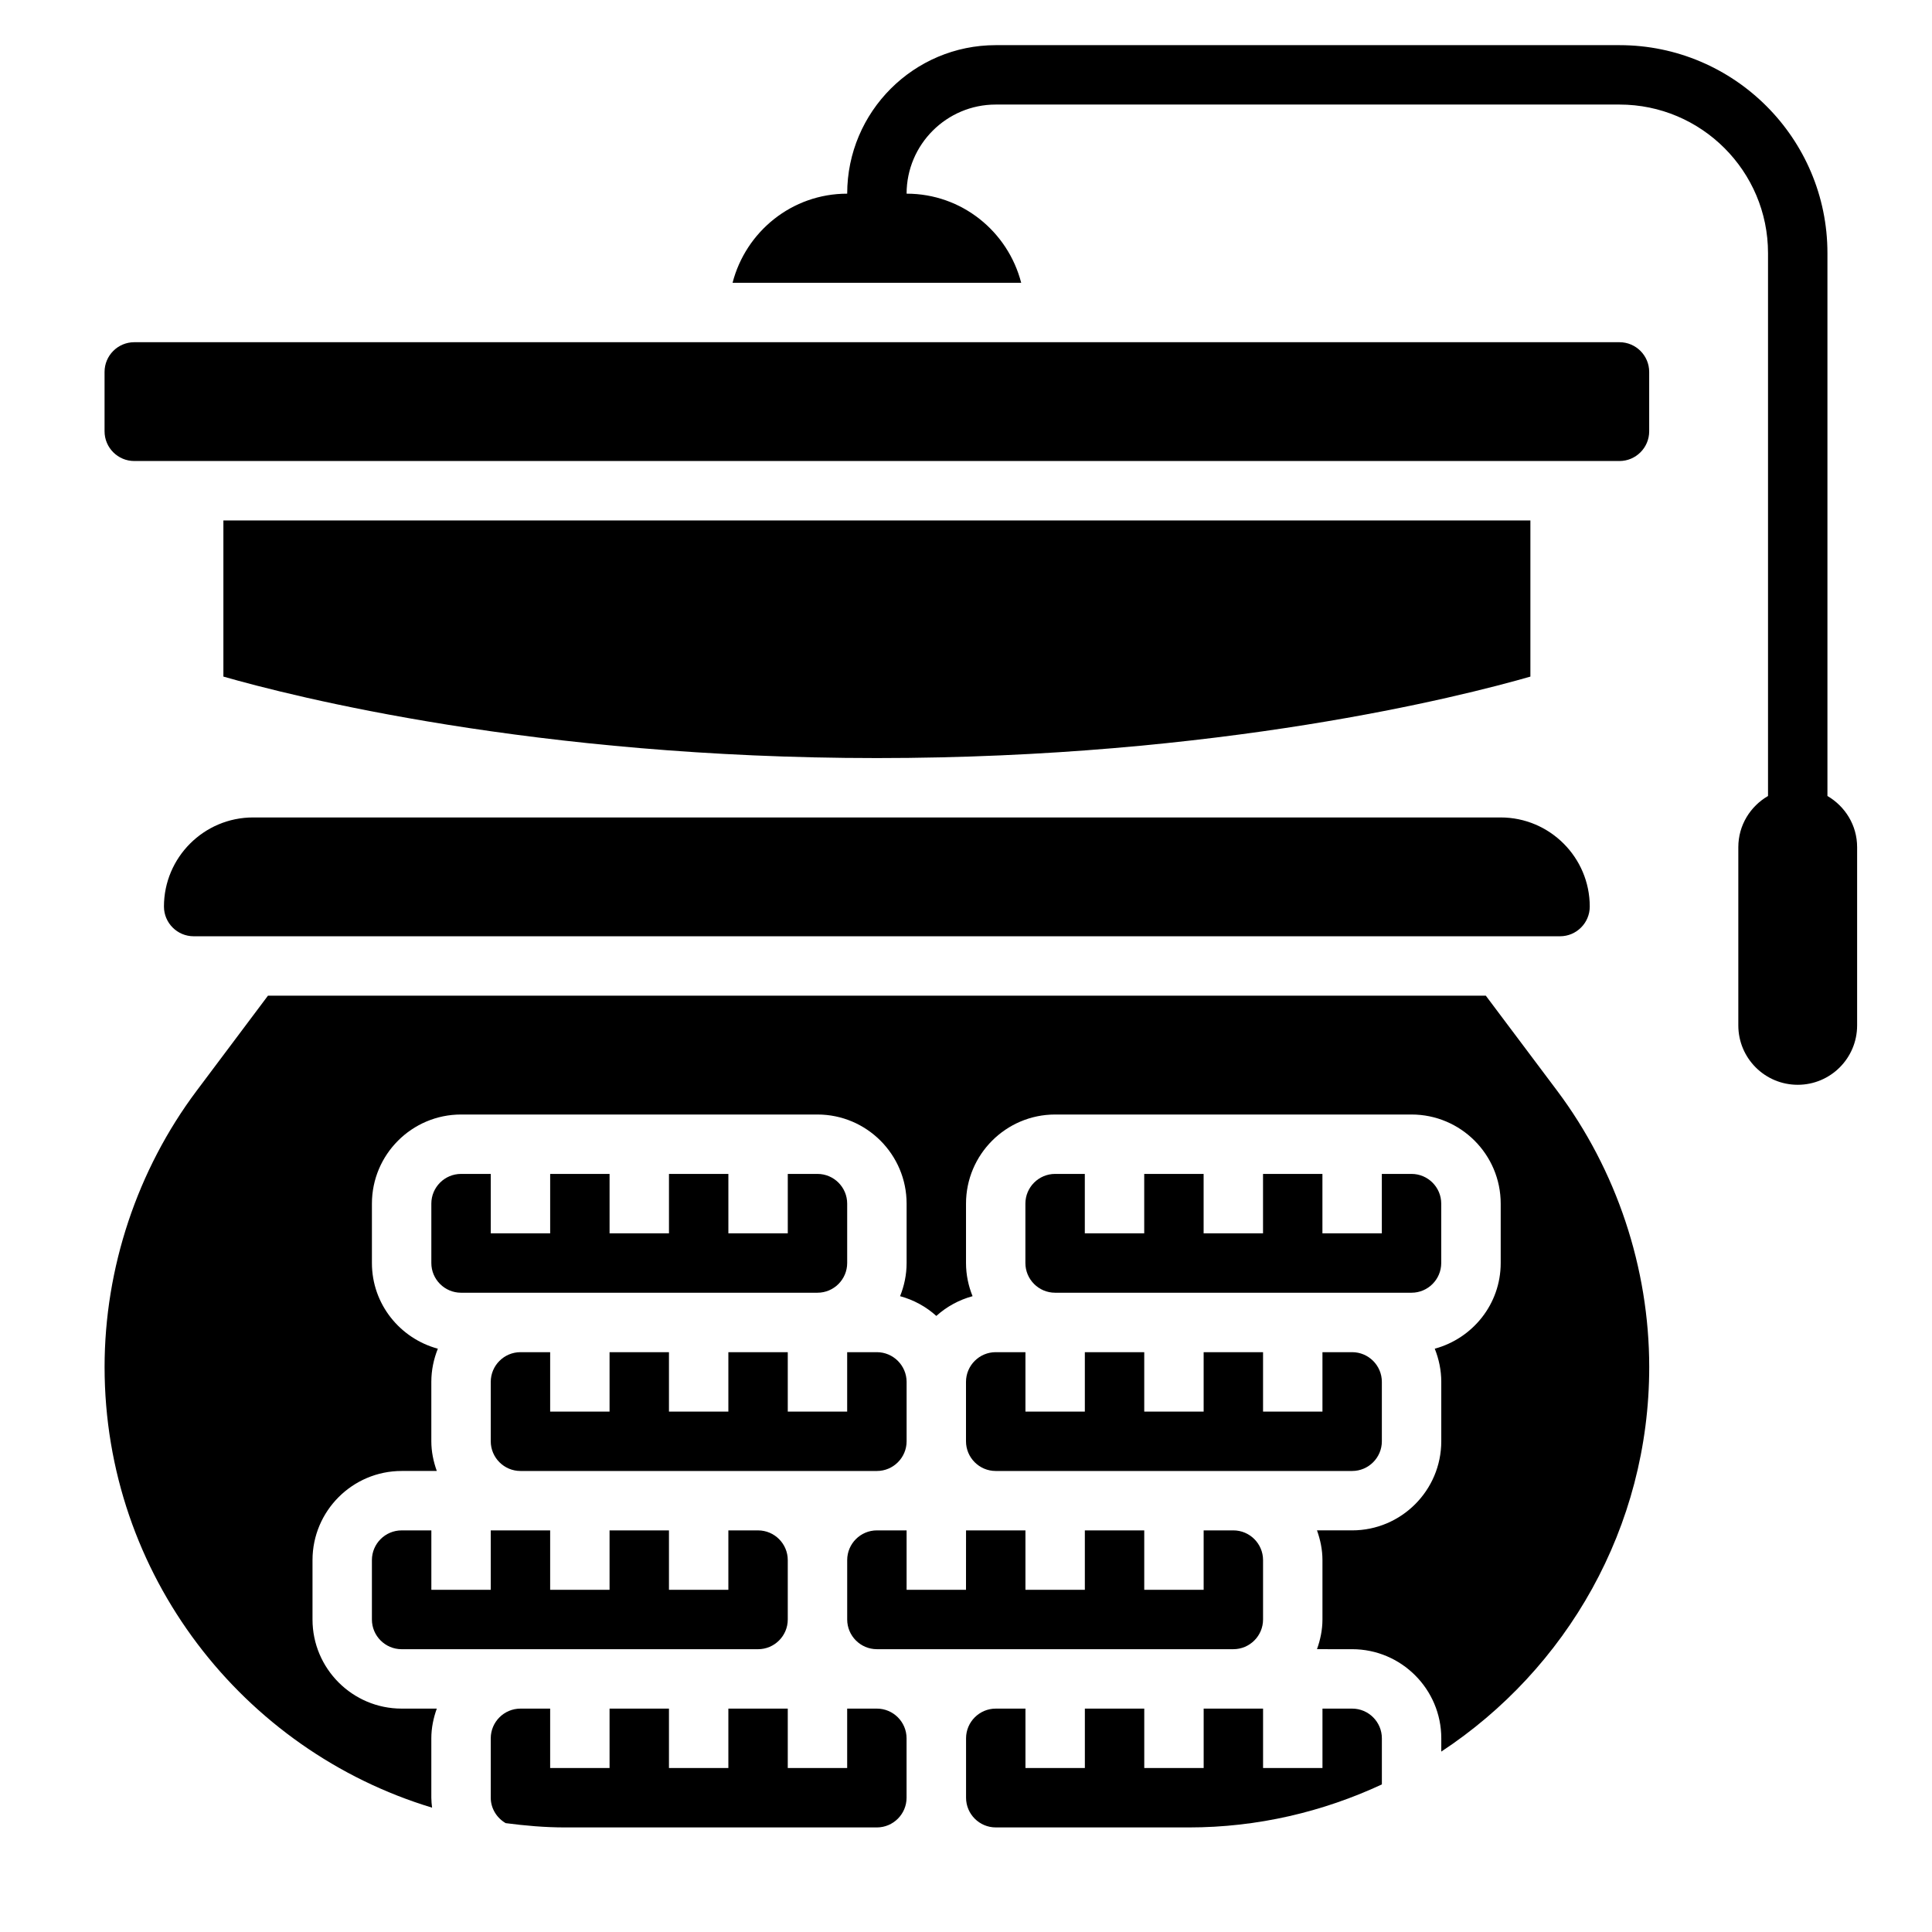
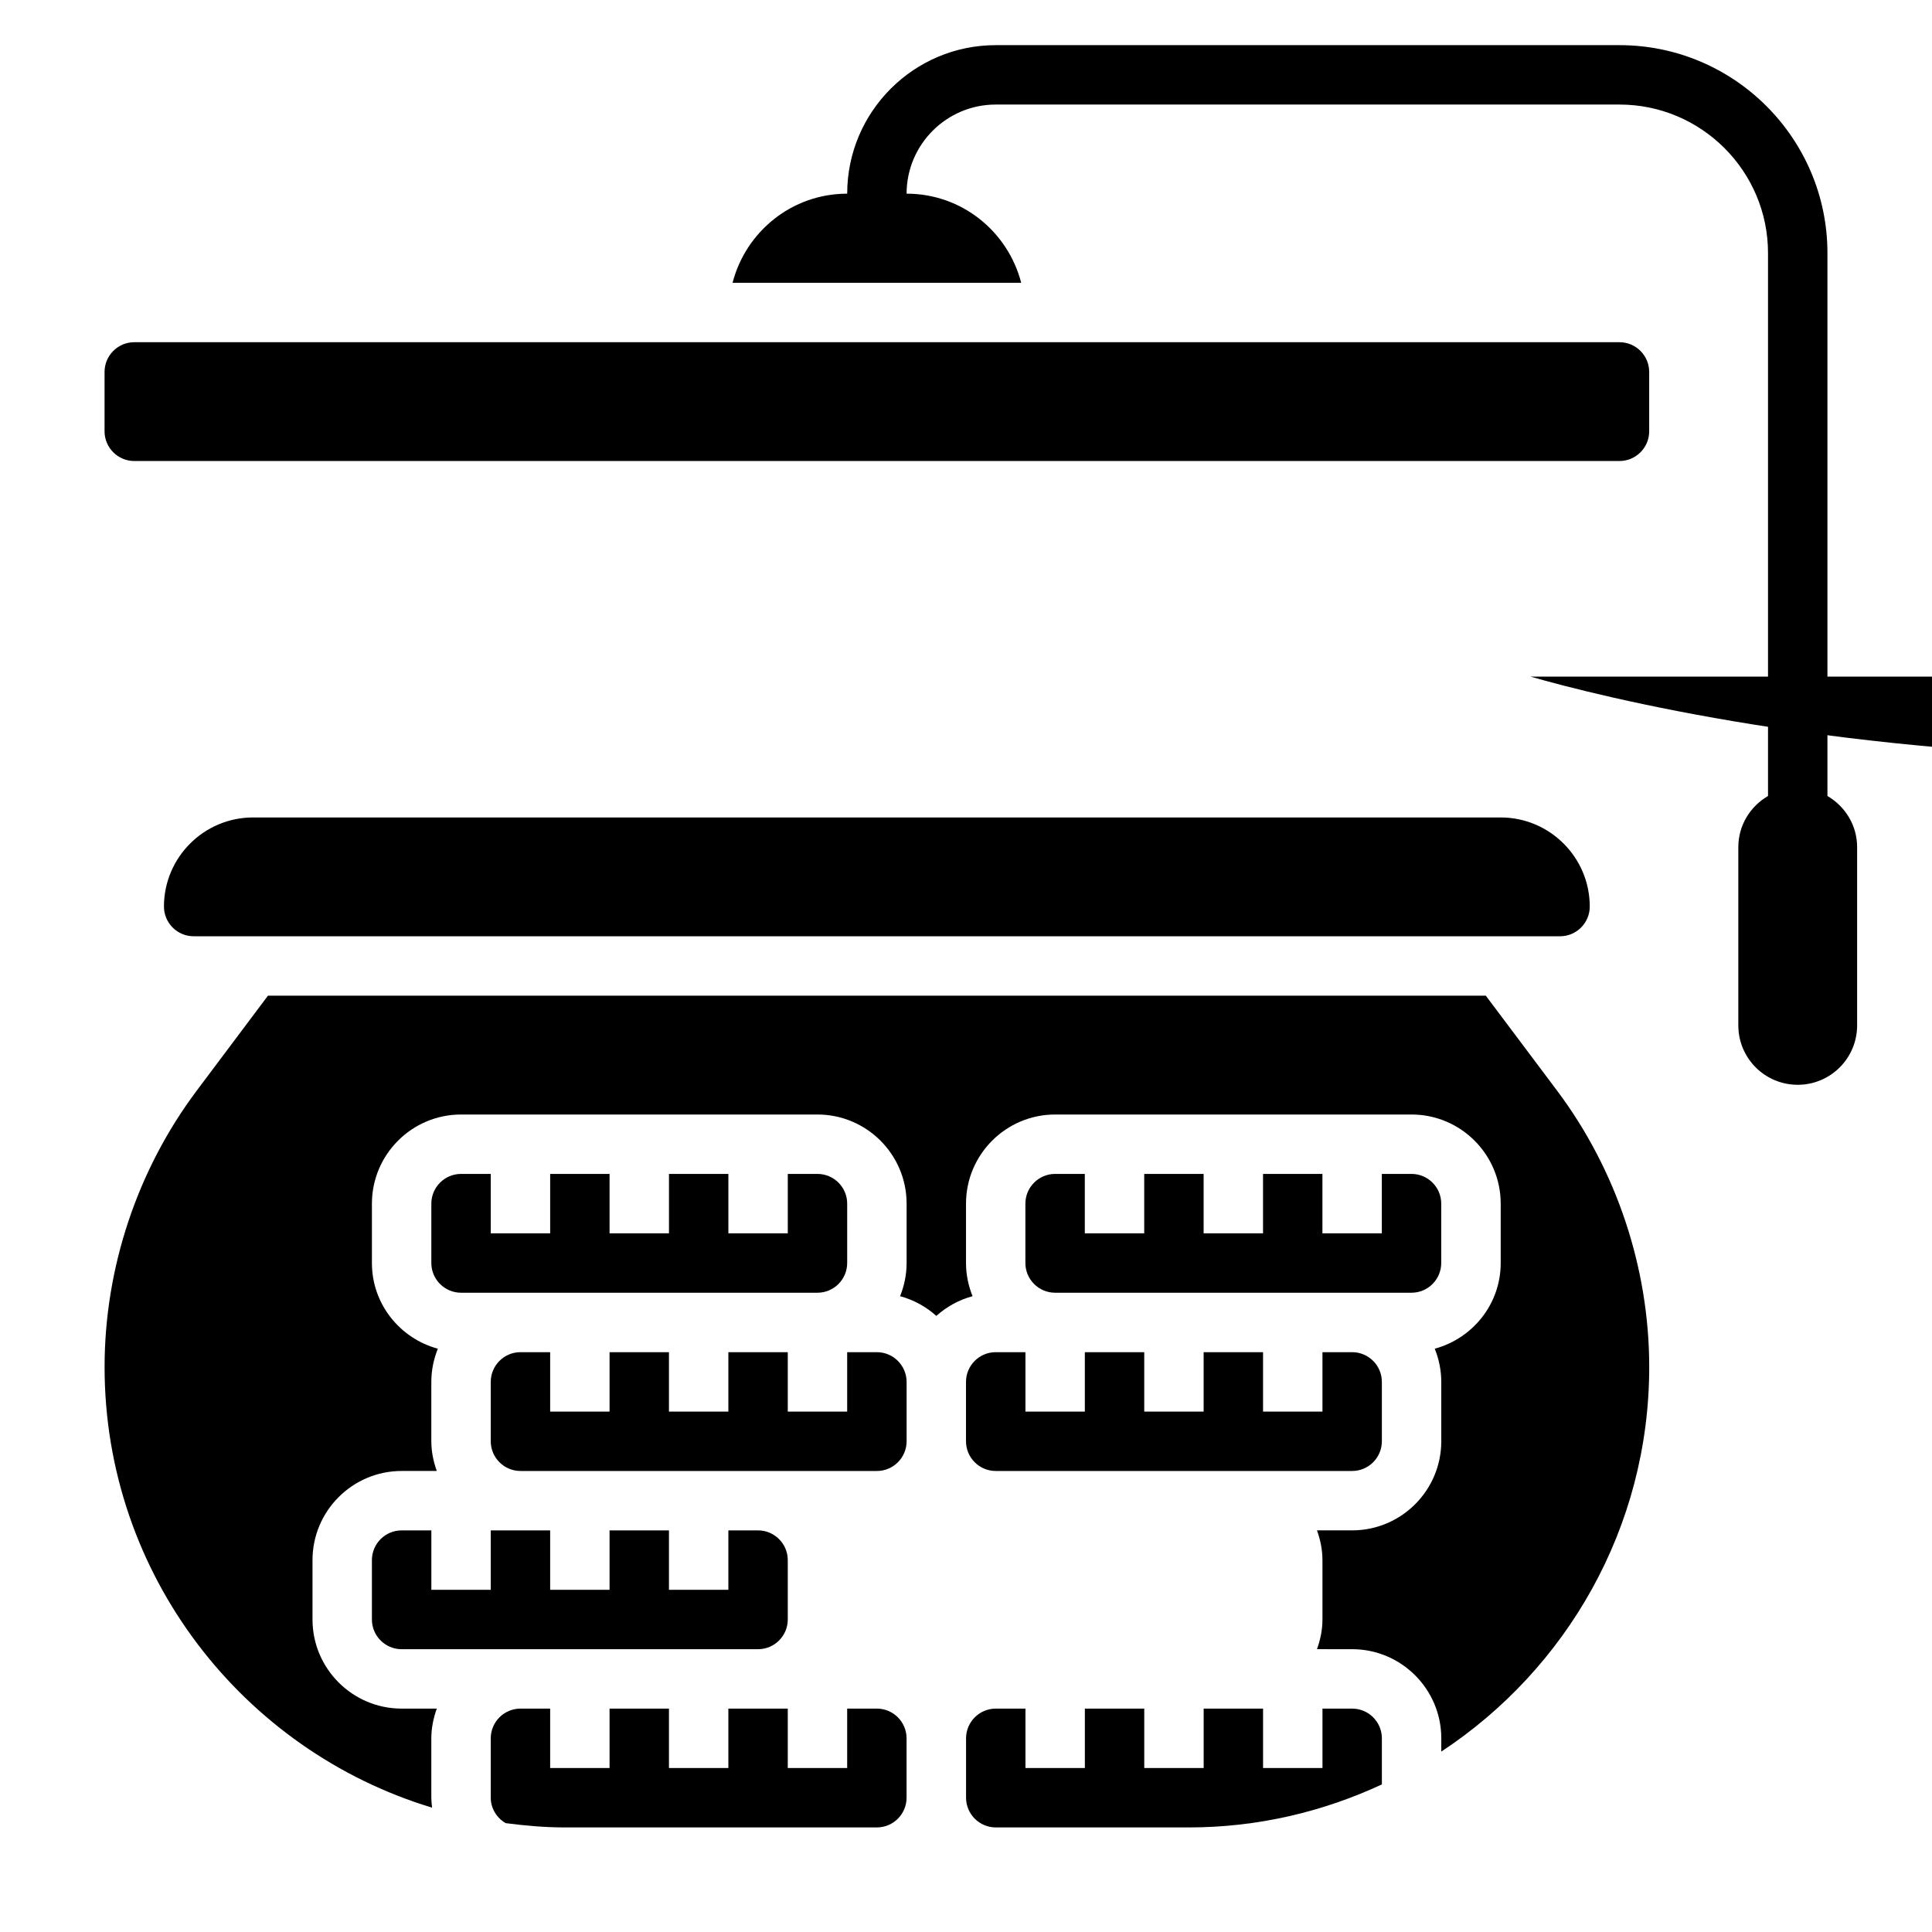
<svg xmlns="http://www.w3.org/2000/svg" fill="#000000" width="800px" height="800px" version="1.1" viewBox="144 144 512 512">
  <g>
    <path d="m628.29 354.95v-143.88c0-30.387-24.719-55.105-55.105-55.105h-165.31c-21.703 0-39.359 17.656-39.359 39.359-14.656 0-26.867 10.059-30.379 23.617h76.492c-3.504-13.555-15.711-23.617-30.371-23.617 0-13.02 10.598-23.617 23.617-23.617h165.31c21.703 0 39.359 17.656 39.359 39.359v143.88c-4.684 2.723-7.871 7.746-7.871 13.562v47.23c0 8.699 7.047 15.742 15.742 15.742 8.699 0 15.742-7.047 15.742-15.742v-47.23c0.004-5.809-3.184-10.828-7.867-13.562z" />
-     <path d="m400 565.31h-15.742v-15.742h-7.871c-4.336 0-7.871 3.535-7.871 7.871v15.742c0 4.336 3.535 7.871 7.871 7.871h94.465c4.336 0 7.871-3.535 7.871-7.871v-15.742c0-4.336-3.535-7.871-7.871-7.871h-7.871v15.742h-15.742v-15.742h-15.742v15.742h-15.742v-15.742h-15.742z" />
    <path d="m407.87 502.34c-4.336 0-7.871 3.535-7.871 7.871v15.742c0 4.336 3.535 7.871 7.871 7.871h94.465c4.336 0 7.871-3.535 7.871-7.871v-15.742c0-4.336-3.535-7.871-7.871-7.871h-7.871v15.742h-15.742v-15.742h-15.742v15.742h-15.742v-15.742h-15.742v15.742h-15.742v-15.742z" />
    <path d="m423.61 455.1c-4.336 0-7.871 3.535-7.871 7.871v15.742c0 4.336 3.535 7.871 7.871 7.871h94.461c4.336 0 7.871-3.535 7.871-7.871v-15.742c0-4.336-3.535-7.871-7.871-7.871h-7.871v15.742h-15.742v-15.742h-15.742v15.742h-15.742v-15.742h-15.742v15.742h-15.742v-15.742z" />
    <path d="m266.18 455.1c-4.336 0-7.871 3.535-7.871 7.871v15.742c0 4.336 3.535 7.871 7.871 7.871h94.461c4.336 0 7.871-3.535 7.871-7.871v-15.742c0-4.336-3.535-7.871-7.871-7.871h-7.871v15.742h-15.742v-15.742h-15.742v15.742h-15.742v-15.742h-15.742v15.742h-15.742v-15.742z" />
    <path d="m376.38 596.8h-7.871v15.742h-15.742v-15.742h-15.742v15.742h-15.742v-15.742h-15.742v15.742h-15.742v-15.742h-7.871c-4.336 0-7.871 3.535-7.871 7.871v15.742c0 2.809 1.559 5.336 3.953 6.738 5.148 0.672 10.371 1.137 15.715 1.137h82.656c4.336 0 7.871-3.535 7.871-7.871v-15.742c0-4.344-3.535-7.875-7.871-7.875z" />
    <path d="m250.43 549.57c-4.336 0-7.871 3.535-7.871 7.871v15.742c0 4.336 3.535 7.871 7.871 7.871h94.465c4.336 0 7.871-3.535 7.871-7.871v-15.742c0-4.336-3.535-7.871-7.871-7.871h-7.871v15.742h-15.742v-15.742h-15.742v15.742h-15.742v-15.742h-15.742v15.742h-15.742v-15.742z" />
    <path d="m573.18 234.69h-393.6c-4.336 0-7.871 3.535-7.871 7.871v15.742c0 4.336 3.535 7.871 7.871 7.871h393.6c4.336 0 7.871-3.535 7.871-7.871v-15.742c0-4.34-3.535-7.871-7.871-7.871z" />
-     <path d="m549.57 323.31v-41.391h-346.37v41.383c18.395 5.273 82.641 21.594 173.18 21.594 90.719 0 154.82-16.312 173.18-21.586z" />
+     <path d="m549.57 323.31v-41.391v41.383c18.395 5.273 82.641 21.594 173.18 21.594 90.719 0 154.82-16.312 173.18-21.586z" />
    <path d="m187.45 384.25c0 4.336 3.535 7.871 7.871 7.871h362.11c4.336 0 7.871-3.535 7.871-7.871 0-13.02-10.598-23.617-23.617-23.617h-330.62c-13.02 0-23.617 10.598-23.617 23.617z" />
    <path d="m376.38 502.34h-7.871v15.742h-15.742v-15.742h-15.742v15.742h-15.742v-15.742h-15.742v15.742h-15.742v-15.742h-7.871c-4.336 0-7.871 3.535-7.871 7.871v15.742c0 4.336 3.535 7.871 7.871 7.871h94.465c4.336 0 7.871-3.535 7.871-7.871v-15.742c-0.012-4.336-3.547-7.871-7.883-7.871z" />
    <path d="m537.76 407.87h-322.75l-18.895 25.191c-15.734 20.977-24.398 46.98-24.398 73.207 0 55.035 36.637 101.62 86.789 116.78-0.102-0.871-0.199-1.746-0.199-2.637v-15.742c0-2.769 0.566-5.398 1.449-7.871h-9.32c-13.02 0-23.617-10.598-23.617-23.617v-15.742c0-13.02 10.598-23.617 23.617-23.617h9.32c-0.883-2.473-1.449-5.102-1.449-7.875v-15.742c0-3.109 0.637-6.062 1.73-8.785-10.035-2.715-17.473-11.816-17.473-22.703v-15.742c0-13.02 10.598-23.617 23.617-23.617h94.465c13.02 0 23.617 10.598 23.617 23.617v15.742c0 3.109-0.637 6.062-1.73 8.785 3.629 0.984 6.894 2.785 9.605 5.234 2.715-2.449 5.984-4.25 9.605-5.234-1.102-2.723-1.738-5.676-1.738-8.785v-15.742c0-13.02 10.598-23.617 23.617-23.617h94.465c13.02 0 23.617 10.598 23.617 23.617v15.742c0 10.887-7.438 19.98-17.477 22.703 1.09 2.723 1.727 5.676 1.727 8.785v15.742c0 13.02-10.598 23.617-23.617 23.617h-9.32c0.883 2.473 1.449 5.102 1.449 7.871v15.742c0 2.769-0.566 5.398-1.449 7.871l9.324 0.004c13.02 0 23.617 10.598 23.617 23.617v3.519c33.148-21.836 55.105-59.34 55.105-101.92 0-26.23-8.668-52.23-24.402-73.211z" />
    <path d="m502.34 596.8h-7.871v15.742h-15.742v-15.742h-15.742v15.742h-15.742v-15.742h-15.742v15.742h-15.742v-15.742h-7.871c-4.336 0-7.871 3.535-7.871 7.871v15.742c0 4.336 3.535 7.871 7.871 7.871h7.894l43.262 0.004c18.285 0 35.582-4.156 51.168-11.398v-12.219c0-4.34-3.535-7.871-7.871-7.871z" />
  </g>
</svg>